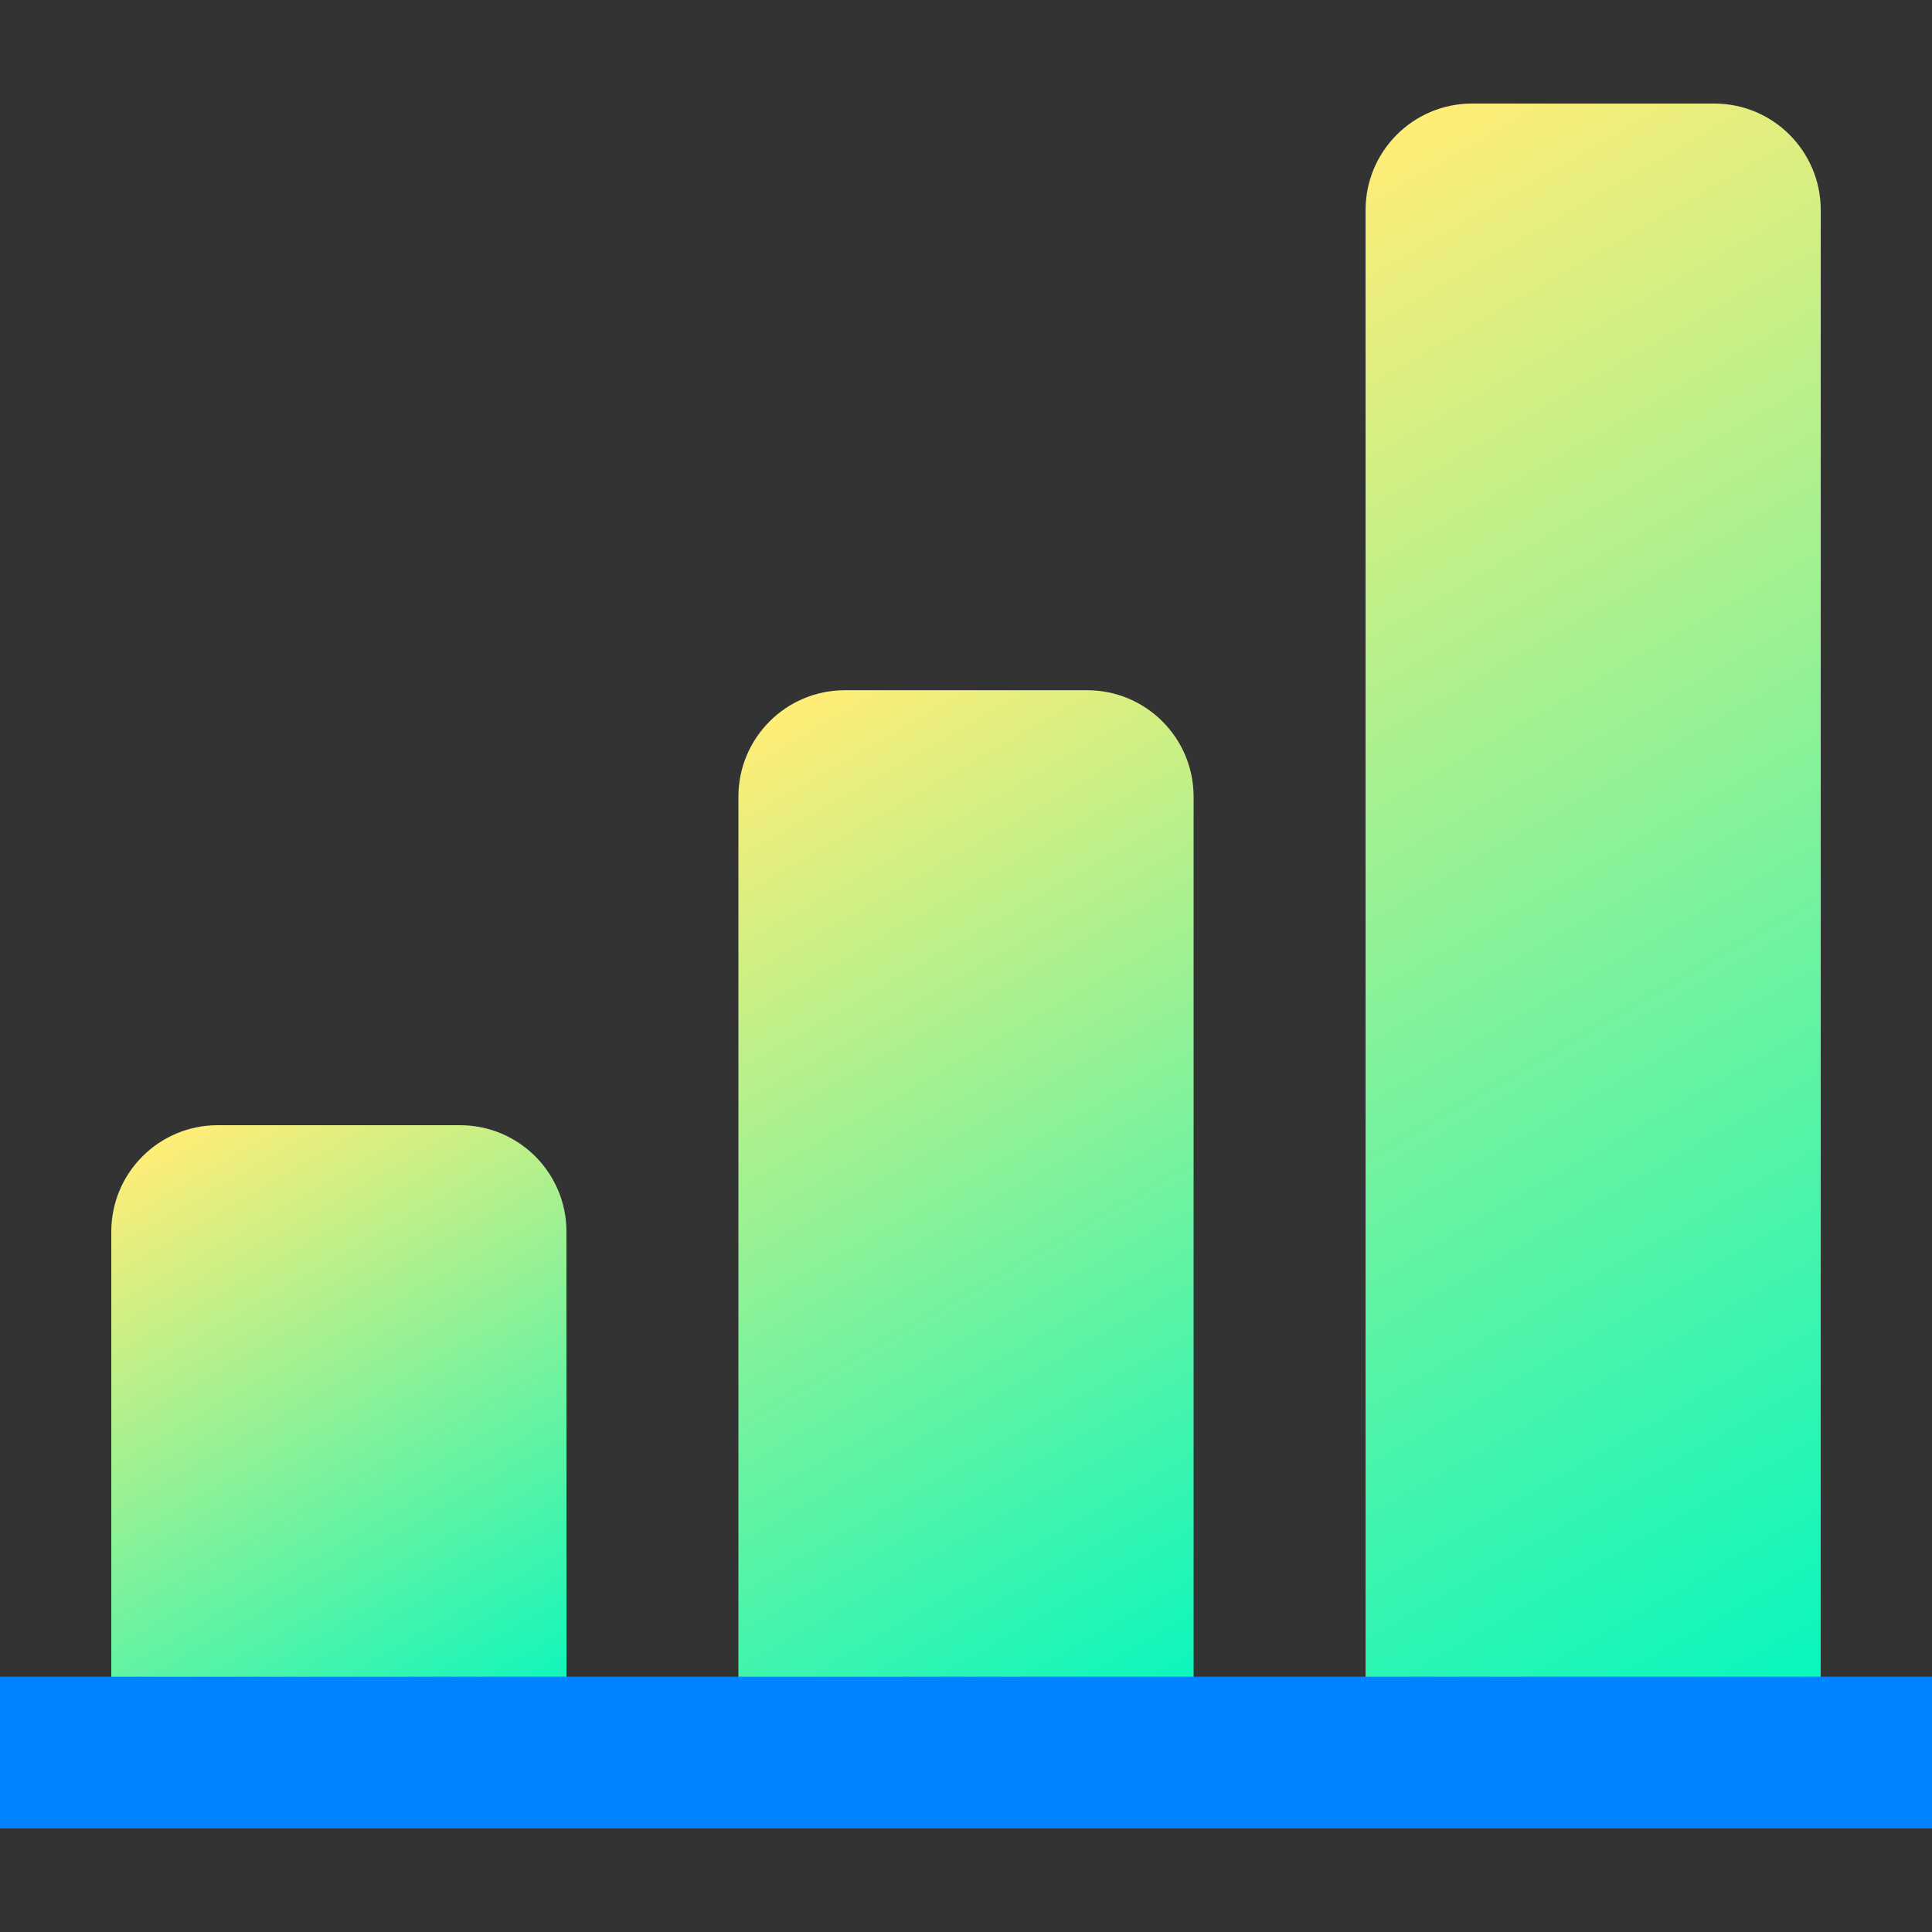
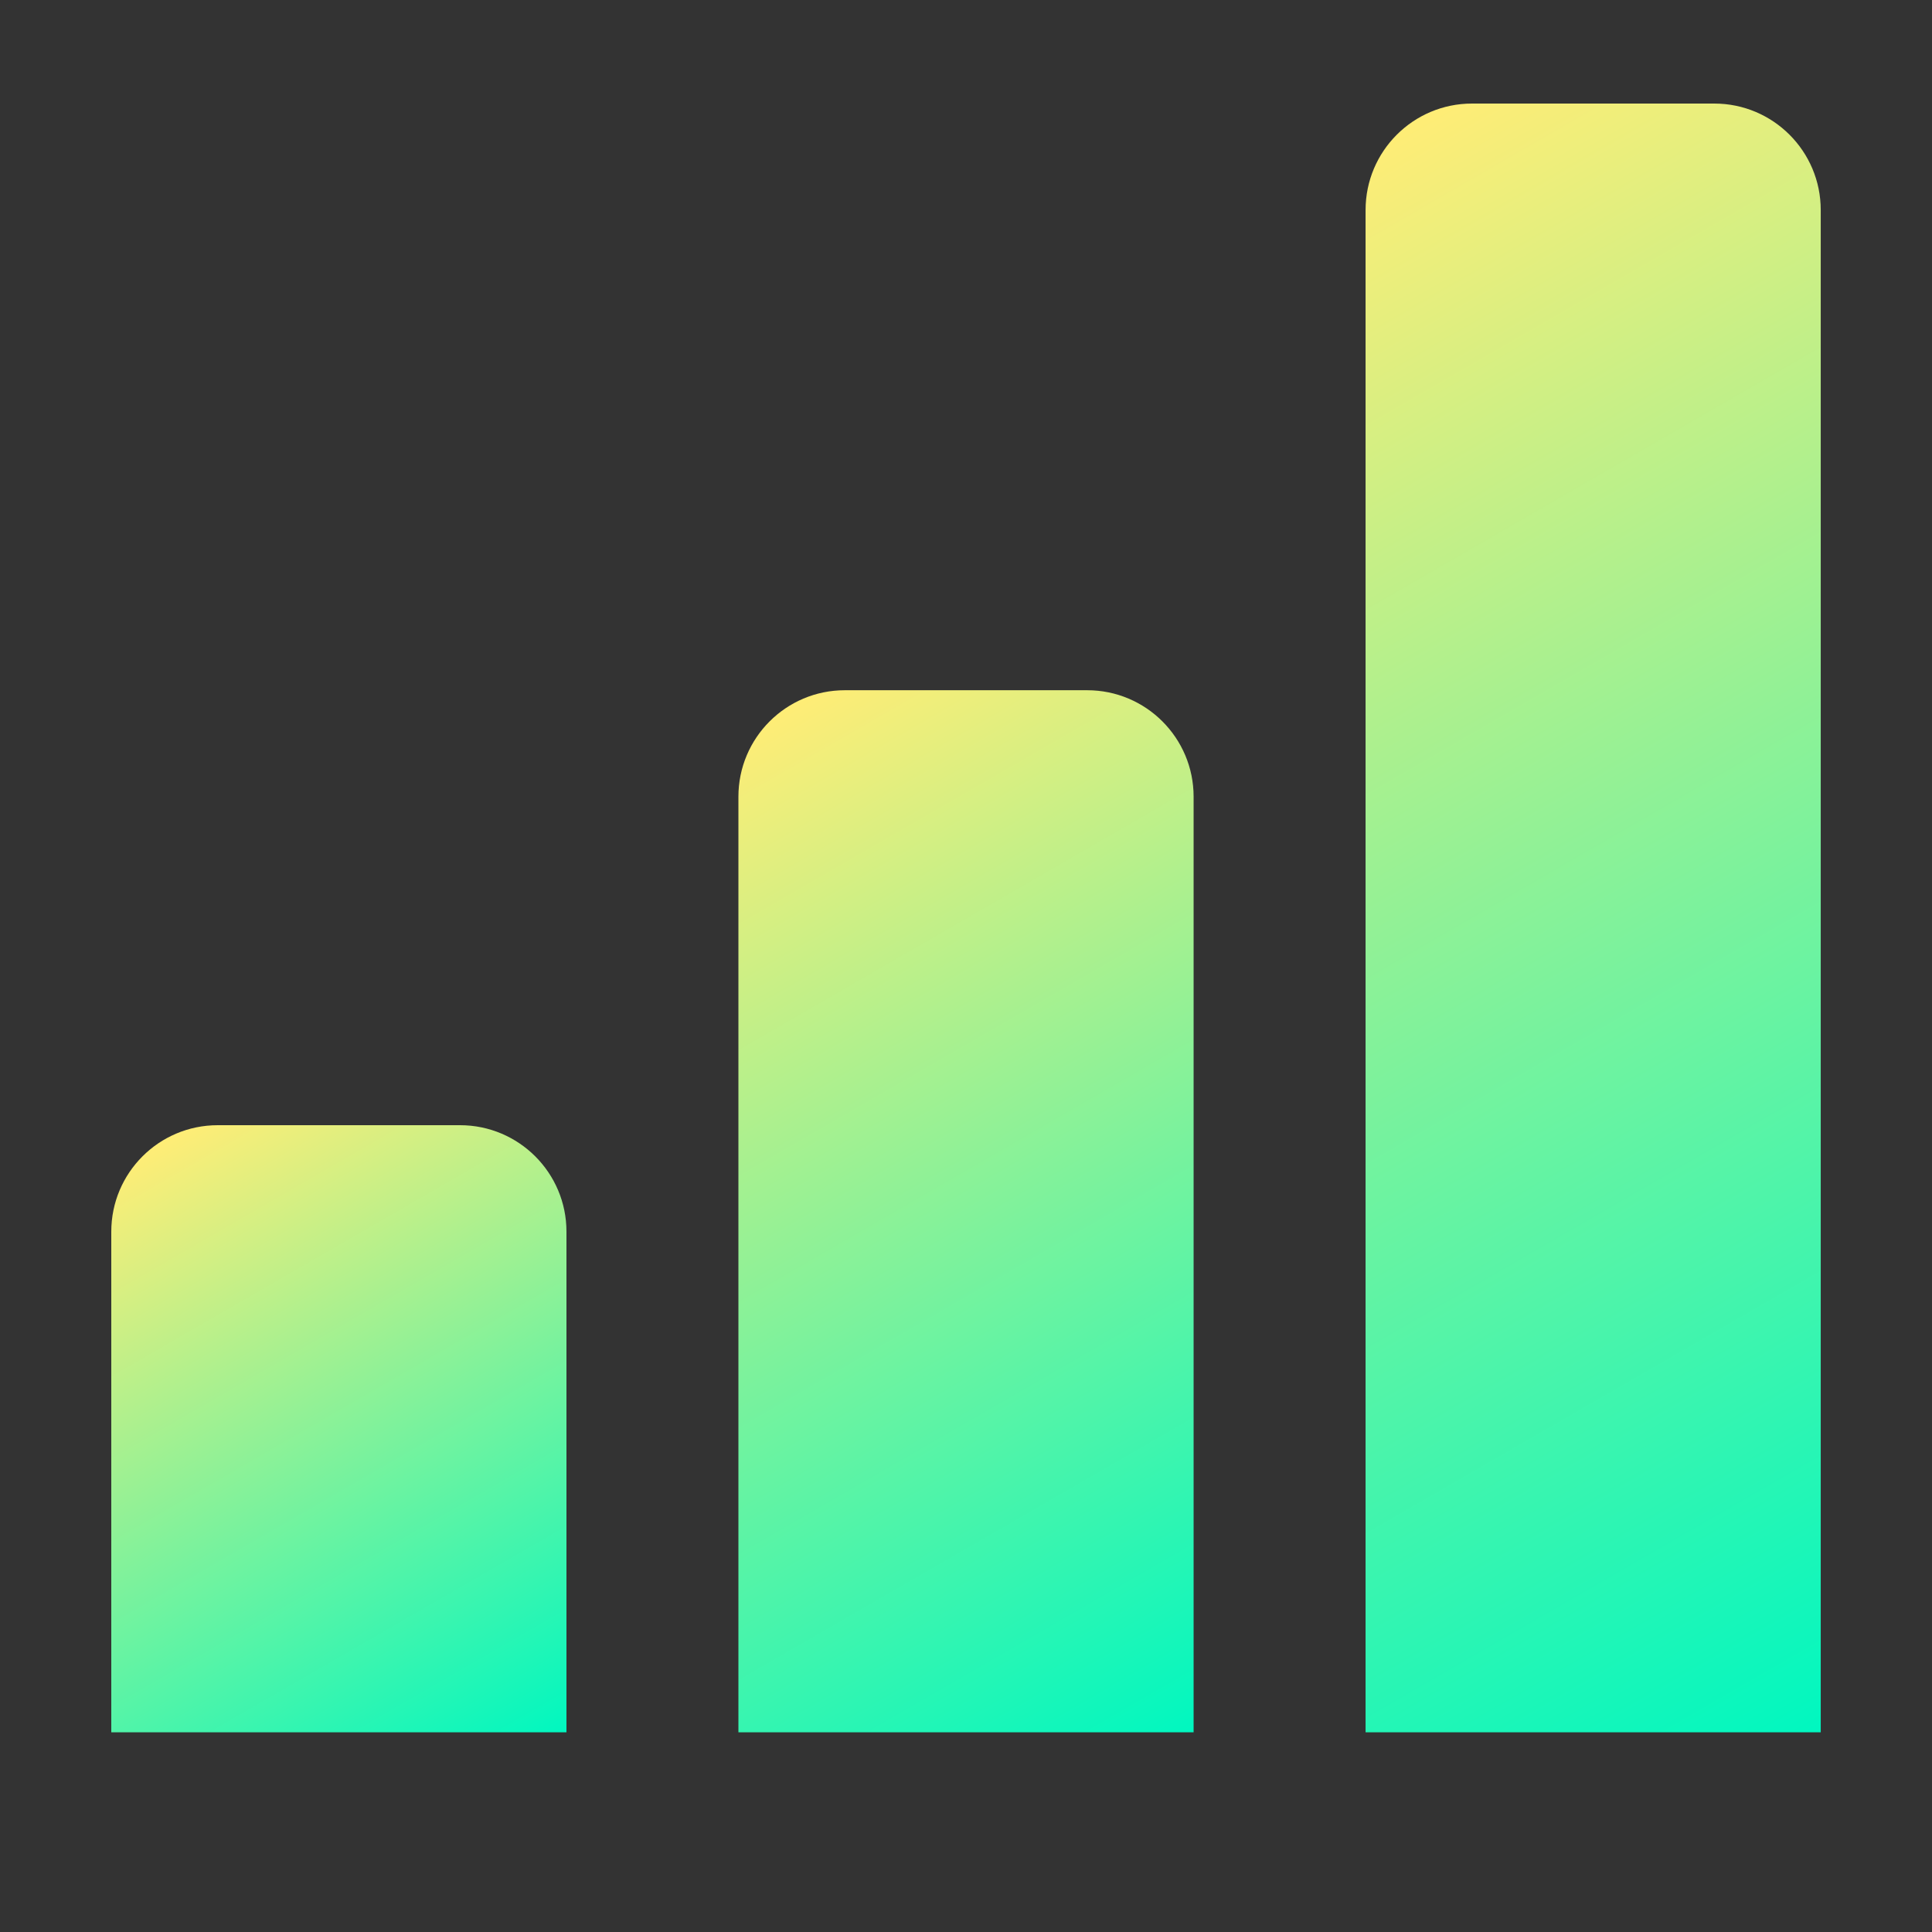
<svg xmlns="http://www.w3.org/2000/svg" xmlns:ns1="http://ns.adobe.com/AdobeSVGViewerExtensions/3.0/" version="1.1" id="Layer_1" x="0px" y="0px" width="100px" height="100px" viewBox="0 0 100 100" enable-background="new 0 0 100 100" xml:space="preserve">
  <rect x="0" y="0" width="100" height="100" fill="#333333" stroke="none" />
  <g>
    <g>
      <linearGradient id="SVGID_1_" gradientUnits="userSpaceOnUse" x1="26.416" y1="91.343" x2="7.926" y2="59.318">
        <stop offset="0" style="stop-color:#00F7C0" />
        <stop offset="1" style="stop-color:#FFED76" />
        <ns1:midPointStop offset="0" style="stop-color:#00F7C0" />
        <ns1:midPointStop offset="0.5" style="stop-color:#00F7C0" />
        <ns1:midPointStop offset="1" style="stop-color:#FFED76" />
      </linearGradient>
      <path fill="url(#SVGID_1_)" d="M29.319,89.665H5.76V63.75c0-3.043,2.467-5.51,5.51-5.51h12.54c3.043,0,5.51,2.467,5.51,5.51    V89.665z" />
      <linearGradient id="SVGID_2_" gradientUnits="userSpaceOnUse" x1="63.75" y1="88.528" x2="35.511" y2="39.617">
        <stop offset="0" style="stop-color:#00F7C0" />
        <stop offset="1" style="stop-color:#FFED76" />
        <ns1:midPointStop offset="0" style="stop-color:#00F7C0" />
        <ns1:midPointStop offset="0.5" style="stop-color:#00F7C0" />
        <ns1:midPointStop offset="1" style="stop-color:#FFED76" />
      </linearGradient>
      <path fill="url(#SVGID_2_)" d="M61.78,89.665H38.22V41.237c0-3.044,2.467-5.511,5.51-5.511h12.542    c3.042,0,5.509,2.467,5.509,5.511V89.665z" />
      <linearGradient id="SVGID_3_" gradientUnits="userSpaceOnUse" x1="102.785" y1="84.731" x2="61.398" y2="13.047">
        <stop offset="0" style="stop-color:#00F7C0" />
        <stop offset="1" style="stop-color:#FFED76" />
        <ns1:midPointStop offset="0" style="stop-color:#00F7C0" />
        <ns1:midPointStop offset="0.5" style="stop-color:#00F7C0" />
        <ns1:midPointStop offset="1" style="stop-color:#FFED76" />
      </linearGradient>
      <path fill="url(#SVGID_3_)" d="M94.24,89.665H70.682V10.871c0-3.043,2.467-5.511,5.509-5.511h12.54c3.043,0,5.51,2.468,5.51,5.511    V89.665z" />
    </g>
-     <rect y="86.787" fill="#0083FF" width="100" height="7.853" />
  </g>
</svg>